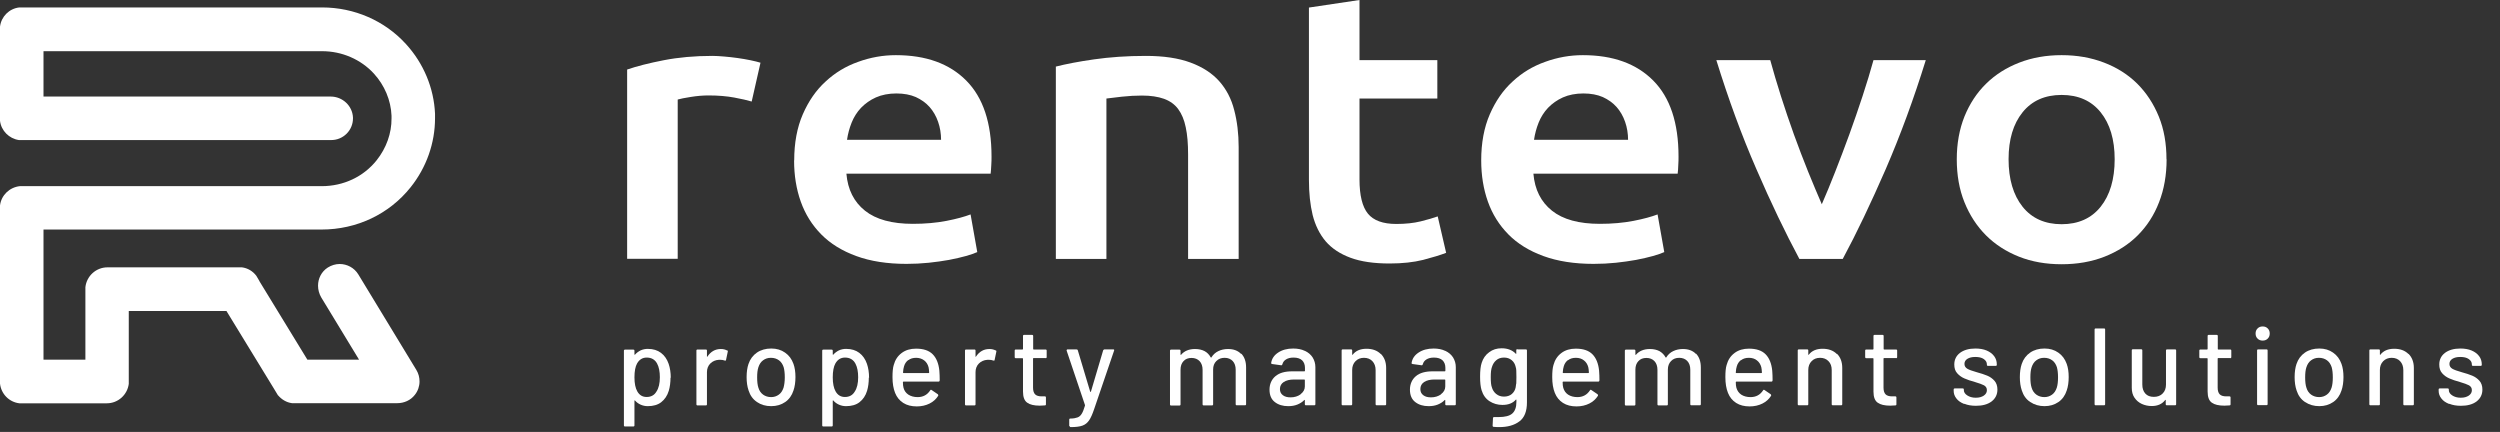
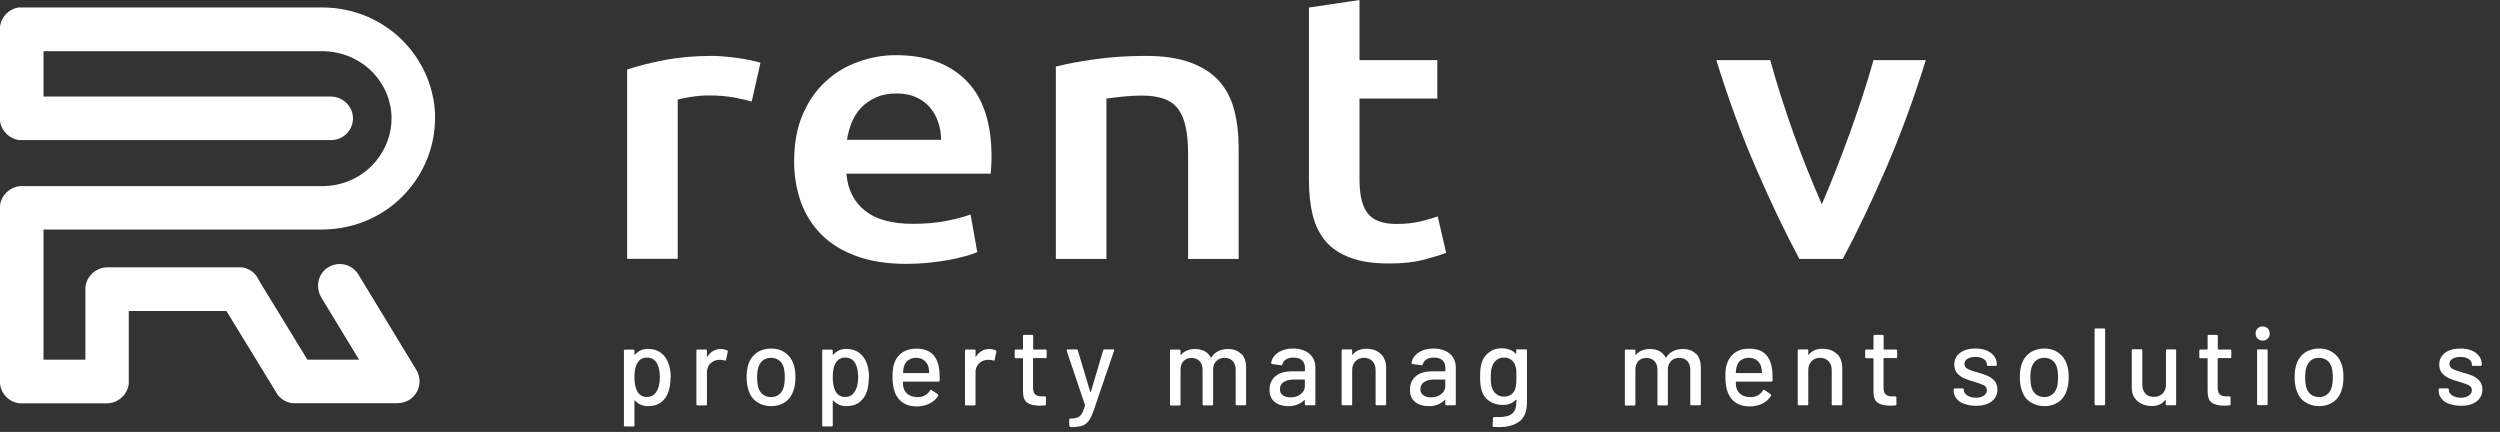
<svg xmlns="http://www.w3.org/2000/svg" id="Réteg_1" version="1.1" viewBox="0 0 201.71 34.85">
  <rect x="0" y="0" width="201.71" height="34.85" fill="#333333" stroke="none" />
  <defs>
    <style>
      .st0 {
        fill: #fff;
      }

      .st1 {
        isolation: isolate;
      }
    </style>
  </defs>
  <g>
    <path class="st0" d="M60.64,8.19c-.34-.1-.8-.21-1.4-.32-.6-.11-1.29-.17-2.07-.17-.45,0-.93.04-1.43.12-.51.08-.86.15-1.06.21v12.85h-4.08V5.61c.79-.27,1.77-.52,2.95-.75s2.49-.35,3.93-.35c.27,0,.58.02.94.05.36.03.72.07,1.08.12.36.05.71.11,1.05.18.34.07.61.14.81.2l-.71,3.13h-.01Z" />
    <path class="st0" d="M64.08,12.94c0-1.41.23-2.65.69-3.71s1.07-1.95,1.84-2.65c.76-.71,1.64-1.24,2.63-1.59.99-.36,2-.54,3.04-.54,2.43,0,4.32.68,5.68,2.05s2.04,3.41,2.04,6.13c0,.2,0,.43-.02.69-.01.26-.03.49-.05.69h-11.64c.11,1.29.61,2.28,1.5,2.99s2.18,1.06,3.86,1.06c.99,0,1.89-.08,2.72-.24.82-.16,1.47-.34,1.94-.52l.54,3.04c-.23.1-.53.21-.93.32-.39.11-.84.21-1.35.31-.51.09-1.05.17-1.64.23s-1.18.09-1.79.09c-1.55,0-2.9-.21-4.05-.63s-2.09-1-2.83-1.75c-.74-.75-1.29-1.63-1.65-2.64s-.54-2.12-.54-3.33h.01ZM75.93,11.29c0-.51-.08-1-.24-1.46-.16-.46-.39-.86-.69-1.2s-.68-.6-1.11-.8c-.44-.19-.96-.29-1.57-.29s-1.18.11-1.65.32c-.47.21-.87.5-1.2.84-.33.35-.58.75-.76,1.2s-.3.91-.37,1.38h7.59Z" />
    <path class="st0" d="M85.2,5.37c.79-.2,1.81-.4,3.07-.58s2.65-.28,4.18-.28c1.44,0,2.64.18,3.61.54s1.74.86,2.31,1.5.98,1.42,1.21,2.33c.24.91.36,1.91.36,2.99v9.02h-4.08v-8.43c0-.86-.06-1.59-.19-2.19-.12-.6-.33-1.09-.61-1.47s-.66-.65-1.15-.83c-.48-.17-1.07-.26-1.77-.26-.52,0-1.06.03-1.62.09-.56.06-.98.11-1.25.15v12.94h-4.08V5.37h.01Z" />
    <path class="st0" d="M105.61.61l4.08-.61v4.85h6.28v3.1h-6.28v6.53c0,1.29.23,2.21.68,2.76.45.55,1.21.83,2.29.83.74,0,1.4-.07,1.97-.21s1.03-.28,1.37-.4l.68,2.94c-.47.18-1.09.37-1.86.57-.77.19-1.66.29-2.7.29-1.26,0-2.31-.15-3.15-.46-.84-.31-1.51-.75-2.01-1.33-.49-.58-.84-1.29-1.05-2.12-.2-.83-.3-1.77-.3-2.84V.61Z" />
-     <path class="st0" d="M119.51,12.94c0-1.41.23-2.65.69-3.71s1.07-1.95,1.84-2.65c.76-.71,1.64-1.24,2.63-1.59.99-.36,2-.54,3.04-.54,2.43,0,4.32.68,5.68,2.05s2.04,3.41,2.04,6.13c0,.2,0,.43-.02.69,0,.26-.03.49-.05.69h-11.64c.11,1.29.61,2.28,1.5,2.99s2.18,1.06,3.86,1.06c.99,0,1.89-.08,2.72-.24.82-.16,1.47-.34,1.94-.52l.54,3.04c-.23.1-.53.21-.93.32-.39.11-.84.21-1.35.31-.51.09-1.05.17-1.63.23s-1.18.09-1.79.09c-1.55,0-2.9-.21-4.05-.63s-2.09-1-2.83-1.75c-.74-.75-1.29-1.63-1.65-2.64s-.54-2.12-.54-3.33h0ZM131.36,11.29c0-.51-.08-1-.24-1.46s-.39-.86-.69-1.2-.68-.6-1.11-.8c-.44-.19-.96-.29-1.57-.29s-1.18.11-1.65.32c-.47.21-.87.5-1.2.84-.33.35-.58.75-.76,1.2s-.3.91-.37,1.38h7.59Z" />
    <path class="st0" d="M145.18,20.89c-1.13-2.11-2.29-4.52-3.47-7.25-1.19-2.73-2.26-5.66-3.23-8.79h4.35c.25.9.53,1.87.86,2.9s.68,2.07,1.05,3.1c.37,1.03.76,2.03,1.15,3.01.4.97.76,1.85,1.1,2.62.34-.78.7-1.65,1.08-2.62s.76-1.97,1.14-3.01c.37-1.03.73-2.06,1.07-3.1.34-1.03.63-2,.88-2.9h4.22c-.97,3.13-2.05,6.06-3.23,8.79-1.19,2.73-2.34,5.15-3.47,7.25h-3.5Z" />
-     <path class="st0" d="M174.81,12.85c0,1.27-.2,2.42-.61,3.47-.4,1.04-.98,1.93-1.72,2.67s-1.64,1.31-2.68,1.72c-1.05.41-2.2.61-3.46.61s-2.41-.2-3.44-.61-1.92-.98-2.66-1.72-1.32-1.63-1.74-2.67c-.42-1.04-.62-2.2-.62-3.47s.21-2.42.62-3.45c.42-1.03,1-1.92,1.75-2.65.75-.74,1.65-1.3,2.68-1.7,1.03-.4,2.17-.6,3.41-.6s2.38.2,3.42.6c1.05.4,1.94.97,2.68,1.7.74.74,1.32,1.62,1.74,2.65.42,1.03.62,2.18.62,3.45h.01ZM170.62,12.85c0-1.59-.38-2.86-1.13-3.79s-1.8-1.4-3.15-1.4-2.4.47-3.15,1.4-1.13,2.19-1.13,3.79.38,2.89,1.13,3.83c.75.94,1.81,1.41,3.15,1.41s2.4-.47,3.15-1.41c.75-.94,1.13-2.22,1.13-3.83Z" />
  </g>
  <path class="st0" d="M33.6,29.86c.17.28.25.6.25.92,0,.38-.13.77-.38,1.08-.34.44-.87.67-1.42.67h-8.49c-.45-.06-.84-.3-1.12-.63h-.01s-.26-.43-.26-.43h0l-.06-.1-3.84-6.28h-7.88v5.88c-.11.88-.86,1.57-1.77,1.57H1.56c-.83-.1-1.47-.76-1.56-1.59v-14.37c.1-.83.77-1.47,1.6-1.56h24.36c1.76,0,3.37-.76,4.43-2.09.78-.98,1.21-2.18,1.2-3.38v-.21c-.05-1.25-.56-2.46-1.43-3.41-1.05-1.14-2.57-1.8-4.17-1.8H3.51v3.66h23.17c.95,0,1.76.74,1.8,1.7v.06c0,.97-.79,1.75-1.75,1.75H1.52c-.79-.12-1.42-.75-1.52-1.55V2.15C.1,1.34.74.69,1.56.6h24.43c2.59,0,5.05,1.07,6.76,2.95,1.43,1.56,2.26,3.56,2.35,5.63v.36c0,2-.69,3.97-1.97,5.57-1.73,2.17-4.35,3.41-7.18,3.41H3.51v10.5h3.38v-5.85c.1-.9.86-1.6,1.78-1.6h10.85c.47.06.88.31,1.16.68l.23.39h0l.04.08h0s3.85,6.3,3.85,6.3h4.17l-3.05-5.02c-.17-.29-.26-.62-.26-.95,0-.57.27-1.13.78-1.46.3-.19.64-.29.96-.29.6,0,1.18.3,1.51.84,0,0,4.69,7.72,4.69,7.72Z" />
  <g class="st1">
    <g class="st1">
      <path class="st0" d="M54.1,30.46c0,.41-.05.77-.14,1.07-.12.4-.33.7-.61.92-.28.22-.65.32-1.09.32-.2,0-.39-.04-.57-.12s-.33-.19-.46-.34c-.01-.01-.02-.01-.03,0s-.01.01-.01.03v1.98c0,.06-.03.09-.09.09h-.67c-.06,0-.09-.03-.09-.09v-6.02c0-.06.03-.09.09-.09h.67c.06,0,.09.03.09.09v.29s0,.02.01.03.02,0,.03,0c.13-.15.28-.26.46-.35.18-.08.37-.12.58-.12.43,0,.78.11,1.06.32.28.21.49.51.62.89.11.32.17.7.17,1.13ZM53.24,30.44c0-.45-.07-.82-.22-1.1-.17-.32-.45-.49-.84-.49-.34,0-.6.16-.78.48-.14.25-.21.63-.21,1.12s.08.87.23,1.13c.17.3.42.45.75.45.35,0,.62-.14.79-.43.19-.28.28-.67.28-1.17Z" />
      <path class="st0" d="M58.68,28.26s.06.05.04.11l-.14.67c0,.05-.04.07-.11.05-.1-.04-.22-.06-.35-.06h-.12c-.28.02-.51.12-.69.3-.18.18-.27.42-.27.7v2.59c0,.06-.03.09-.09.09h-.67c-.06,0-.09-.03-.09-.09v-4.33c0-.06.03-.09.09-.09h.67c.06,0,.09.03.09.09v.47s0,.03.01.03.02,0,.02-.01c.27-.41.63-.62,1.09-.62.19,0,.36.04.51.12Z" />
      <path class="st0" d="M61.08,32.44c-.33-.22-.55-.53-.68-.93-.11-.32-.16-.68-.16-1.08s.05-.77.15-1.06c.13-.39.36-.7.68-.92.32-.22.71-.33,1.16-.33.43,0,.8.11,1.11.33.32.22.54.52.68.91.11.3.16.66.16,1.06s-.05.78-.16,1.09c-.13.4-.35.71-.67.93-.32.22-.69.33-1.13.33s-.82-.11-1.14-.33ZM62.84,31.84c.18-.13.3-.32.38-.56.06-.22.1-.5.1-.83s-.03-.6-.09-.82c-.08-.24-.2-.43-.38-.56s-.39-.2-.65-.2-.45.07-.63.2-.3.32-.38.56c-.07.21-.1.48-.1.82s.03.62.1.83c.07.24.2.43.38.56.18.13.4.2.65.2.24,0,.44-.07.62-.2Z" />
      <path class="st0" d="M70.1,30.46c0,.41-.05.77-.14,1.07-.12.4-.33.7-.61.92-.28.22-.65.32-1.09.32-.2,0-.39-.04-.57-.12s-.33-.19-.46-.34c-.01-.01-.02-.01-.03,0s-.01.01-.01.03v1.98c0,.06-.03.09-.09.09h-.67c-.06,0-.09-.03-.09-.09v-6.02c0-.06.03-.09.09-.09h.67c.06,0,.09.03.09.09v.29s0,.02.01.03.02,0,.03,0c.13-.15.28-.26.46-.35.18-.08.37-.12.58-.12.43,0,.78.11,1.06.32.28.21.49.51.62.89.11.32.17.7.17,1.13ZM69.24,30.44c0-.45-.07-.82-.22-1.1-.17-.32-.45-.49-.84-.49-.34,0-.6.16-.78.48-.14.25-.21.63-.21,1.12s.08.87.23,1.13c.17.3.42.45.75.45.35,0,.62-.14.79-.43.19-.28.28-.67.28-1.17Z" />
      <path class="st0" d="M75.81,30.7c0,.06-.03.09-.09.09h-2.83s-.04.01-.04.04c0,.2.02.35.05.46.06.24.2.42.39.55.2.13.45.2.75.2.44,0,.77-.18,1.01-.54.03-.06.07-.07.12-.03l.5.34s.05.07.03.12c-.17.27-.4.48-.7.63s-.65.23-1.03.23c-.43,0-.79-.09-1.09-.28-.3-.19-.52-.46-.66-.81-.14-.35-.21-.77-.21-1.27,0-.43.03-.76.1-.98.11-.41.32-.73.64-.97.32-.24.71-.35,1.16-.35.6,0,1.04.15,1.34.45.3.3.48.74.54,1.32.02.24.03.51.03.82ZM73.28,29.05c-.17.13-.28.3-.34.51-.04.13-.07.3-.08.5,0,.02.01.04.04.04h2.03s.04-.01.04-.04c-.01-.19-.03-.34-.05-.43-.06-.23-.18-.42-.35-.55s-.39-.21-.65-.21-.46.06-.63.19Z" />
      <path class="st0" d="M80.35,28.26s.06.05.04.11l-.14.67c0,.05-.04.07-.11.05-.1-.04-.22-.06-.35-.06h-.12c-.28.02-.51.12-.69.3-.18.18-.27.42-.27.7v2.59c0,.06-.03.09-.09.09h-.67c-.06,0-.09-.03-.09-.09v-4.33c0-.06.03-.09.09-.09h.67c.06,0,.09.03.09.09v.47s0,.03.01.03.02,0,.02-.01c.27-.41.63-.62,1.09-.62.19,0,.36.04.51.12Z" />
      <path class="st0" d="M84.35,28.89h-.96s-.04.01-.04.04v2.35c0,.25.06.43.17.54.11.11.29.16.52.16h.26c.06,0,.09.03.09.09v.55c0,.06-.03.09-.09.09-.19.01-.32.02-.41.02-.45,0-.79-.08-1.01-.24-.23-.16-.34-.46-.34-.9v-2.65s-.01-.04-.04-.04h-.54c-.06,0-.09-.03-.09-.09v-.52c0-.06.03-.09.09-.09h.54s.04-.01.04-.04v-1.05c0-.06.03-.09.09-.09h.64c.06,0,.09.03.09.09v1.05s.01.04.04.04h.96c.06,0,.09.03.09.09v.52c0,.06-.03.09-.09.09Z" />
      <path class="st0" d="M86.27,34.38v-.52c0-.06.03-.09.09-.09h.02c.24,0,.42-.04.56-.09.14-.05.25-.15.34-.3.09-.14.17-.36.26-.65,0,0,0-.02,0-.05l-1.48-4.39v-.04s.02-.06.07-.06h.72c.05,0,.09.02.11.07l1,3.34s.01.02.03.02.02,0,.03-.02l.99-3.34s.05-.07.11-.07h.7c.07,0,.09.03.07.1l-1.61,4.72c-.14.41-.27.71-.41.91-.14.2-.31.34-.53.42-.22.08-.53.12-.92.12h-.06s-.06-.03-.06-.09Z" />
      <path class="st0" d="M100.15,28.53c.26.27.39.64.39,1.12v2.96c0,.06-.03.09-.09.09h-.66c-.06,0-.09-.03-.09-.09v-2.78c0-.29-.08-.53-.24-.7-.16-.17-.38-.26-.65-.26s-.49.08-.67.26-.26.4-.26.69v2.8c0,.06-.03.09-.09.09h-.67c-.06,0-.09-.03-.09-.09v-2.78c0-.29-.08-.53-.24-.7-.16-.17-.38-.26-.65-.26s-.49.08-.65.26c-.16.17-.24.4-.24.69v2.8c0,.06-.03.09-.09.09h-.67c-.06,0-.09-.03-.09-.09v-4.33c0-.06.03-.09.09-.09h.67c.06,0,.09.03.09.09v.3s0,.02.01.03c0,0,.02,0,.03,0,.26-.31.64-.47,1.13-.47.3,0,.56.06.77.17s.38.29.5.51c.02.02.04.02.05,0,.14-.23.33-.4.56-.51s.49-.17.78-.17c.45,0,.8.13,1.06.4Z" />
      <path class="st0" d="M105.29,28.31c.27.13.47.3.62.53.14.23.22.49.22.78v2.99c0,.06-.03.09-.09.09h-.67c-.06,0-.09-.03-.09-.09v-.32s-.01-.04-.04-.02c-.15.16-.34.28-.56.37-.22.09-.47.13-.74.13-.44,0-.8-.11-1.08-.33-.29-.22-.43-.56-.43-1s.16-.82.48-1.09.77-.39,1.35-.39h.99s.04-.01.04-.04v-.24c0-.26-.08-.46-.23-.61-.15-.14-.38-.22-.69-.22-.25,0-.45.05-.61.15s-.25.23-.29.39c-.02.06-.05.09-.11.08l-.72-.1c-.06-.01-.08-.04-.08-.07.05-.35.23-.63.56-.85.33-.22.73-.33,1.22-.33.36,0,.67.06.94.19ZM104.93,31.81c.23-.17.35-.38.35-.63v-.52s-.01-.04-.04-.04h-.83c-.35,0-.63.07-.83.2s-.31.32-.31.57c0,.22.08.38.24.5s.36.17.62.17c.31,0,.58-.08.82-.25Z" />
      <path class="st0" d="M111.41,28.55c.28.28.43.66.43,1.14v2.92c0,.06-.03.09-.09.09h-.67c-.06,0-.09-.03-.09-.09v-2.75c0-.3-.09-.54-.26-.72-.17-.18-.4-.27-.68-.27s-.5.09-.68.27c-.18.18-.27.42-.27.71v2.76c0,.06-.03.09-.09.09h-.67c-.06,0-.09-.03-.09-.09v-4.33c0-.06.03-.09.09-.09h.67c.06,0,.09.03.09.09v.32s0,.02.01.03.02,0,.02,0c.25-.33.63-.49,1.12-.49s.87.14,1.15.42Z" />
      <path class="st0" d="M116.62,28.31c.27.13.47.3.62.53.14.23.22.49.22.78v2.99c0,.06-.03.09-.09.09h-.67c-.06,0-.09-.03-.09-.09v-.32s-.01-.04-.04-.02c-.15.16-.34.28-.56.37-.22.09-.47.13-.74.13-.44,0-.8-.11-1.08-.33-.29-.22-.43-.56-.43-1s.16-.82.48-1.09.77-.39,1.35-.39h.99s.04-.01.04-.04v-.24c0-.26-.08-.46-.23-.61-.15-.14-.38-.22-.69-.22-.25,0-.45.05-.61.15s-.25.23-.29.39c-.02.06-.05.09-.11.08l-.72-.1c-.06-.01-.08-.04-.08-.07.05-.35.23-.63.56-.85.33-.22.73-.33,1.22-.33.36,0,.67.06.94.19ZM116.26,31.81c.23-.17.35-.38.35-.63v-.52s-.01-.04-.04-.04h-.83c-.35,0-.63.07-.83.2s-.31.32-.31.57c0,.22.08.38.24.5s.36.17.62.17c.31,0,.58-.08.82-.25Z" />
      <path class="st0" d="M122.44,28.19h.67c.06,0,.09.03.09.09v4.19c0,.71-.2,1.23-.61,1.53-.41.31-.95.46-1.63.46-.09,0-.24,0-.44-.02-.06,0-.09-.04-.09-.1l.03-.61s0-.04.03-.06.04-.02.07-.02c.08,0,.2,0,.36,0,.5,0,.87-.09,1.09-.28.22-.19.34-.5.34-.94v-.16s0-.02-.01-.03c0,0-.02,0-.03,0-.25.29-.61.43-1.09.43-.38,0-.73-.1-1.04-.3-.31-.2-.52-.5-.64-.89-.08-.26-.12-.62-.12-1.08,0-.49.04-.87.13-1.13.11-.35.31-.64.6-.85.29-.22.62-.32,1.01-.32.48,0,.87.15,1.14.44.01.01.02.02.03.01,0,0,.01-.01.01-.02v-.27c0-.06.03-.09.09-.09ZM122.34,30.96c0-.11.01-.28.01-.53s0-.42-.01-.53c0-.1-.02-.2-.05-.3-.05-.22-.15-.4-.32-.54s-.37-.21-.62-.21-.46.07-.62.21c-.17.14-.28.32-.35.54-.07.18-.1.45-.1.82,0,.41.03.69.09.83.06.22.18.4.35.54.17.14.39.21.63.21s.47-.07.63-.21c.16-.14.27-.32.31-.54.02-.09.03-.19.04-.3Z" />
-       <path class="st0" d="M129.04,30.7c0,.06-.03.09-.09.09h-2.83s-.04.01-.04.04c0,.2.02.35.05.46.07.24.2.42.39.55.2.13.45.2.75.2.44,0,.77-.18,1.01-.54.03-.06.07-.07.12-.03l.5.34s.05.07.03.12c-.17.27-.4.48-.7.63-.3.15-.65.23-1.03.23-.43,0-.79-.09-1.09-.28-.3-.19-.52-.46-.66-.81-.14-.35-.21-.77-.21-1.27,0-.43.03-.76.1-.98.11-.41.32-.73.64-.97.32-.24.71-.35,1.16-.35.6,0,1.04.15,1.34.45.3.3.48.74.54,1.32.02.24.03.51.03.82ZM126.51,29.05c-.17.13-.28.3-.34.51-.04.13-.07.3-.08.5,0,.02.01.04.04.04h2.03s.04-.01.04-.04c-.01-.19-.03-.34-.05-.43-.06-.23-.18-.42-.35-.55-.17-.14-.39-.21-.65-.21s-.46.06-.63.19Z" />
      <path class="st0" d="M136.84,28.53c.26.27.39.64.39,1.12v2.96c0,.06-.03.09-.09.09h-.67c-.06,0-.09-.03-.09-.09v-2.78c0-.29-.08-.53-.24-.7-.16-.17-.38-.26-.65-.26s-.49.08-.66.26c-.17.17-.26.4-.26.69v2.8c0,.06-.03.09-.09.09h-.66c-.06,0-.09-.03-.09-.09v-2.78c0-.29-.08-.53-.24-.7-.16-.17-.38-.26-.65-.26s-.49.08-.65.26c-.16.17-.24.4-.24.69v2.8c0,.06-.03.09-.09.09h-.67c-.06,0-.09-.03-.09-.09v-4.33c0-.06.03-.09.09-.09h.67c.06,0,.09.03.09.09v.3s0,.02.01.03c0,0,.02,0,.03,0,.26-.31.64-.47,1.13-.47.3,0,.56.06.77.17.21.12.38.29.5.51.02.02.04.02.05,0,.14-.23.33-.4.56-.51s.49-.17.78-.17c.45,0,.8.13,1.06.4Z" />
      <path class="st0" d="M143.01,30.7c0,.06-.03.09-.09.09h-2.83s-.04.01-.04.04c0,.2.02.35.05.46.07.24.2.42.39.55.2.13.45.2.75.2.44,0,.77-.18,1.01-.54.03-.06.07-.07.12-.03l.5.34s.05.07.03.12c-.17.27-.4.48-.7.63-.3.15-.65.23-1.03.23-.43,0-.79-.09-1.09-.28-.3-.19-.52-.46-.66-.81-.14-.35-.21-.77-.21-1.27,0-.43.03-.76.1-.98.11-.41.32-.73.64-.97.32-.24.71-.35,1.16-.35.6,0,1.04.15,1.34.45.3.3.48.74.54,1.32.02.24.03.51.03.82ZM140.47,29.05c-.17.13-.28.3-.34.51-.04.13-.07.3-.08.5,0,.02.01.04.04.04h2.03s.04-.01.04-.04c-.01-.19-.03-.34-.05-.43-.06-.23-.18-.42-.35-.55-.17-.14-.39-.21-.65-.21s-.46.06-.63.19Z" />
      <path class="st0" d="M148.22,28.55c.28.28.42.66.42,1.14v2.92c0,.06-.03.09-.09.09h-.67c-.06,0-.09-.03-.09-.09v-2.75c0-.3-.08-.54-.26-.72-.17-.18-.4-.27-.68-.27s-.51.09-.68.27c-.18.18-.27.42-.27.71v2.76c0,.06-.03.09-.09.09h-.67c-.06,0-.09-.03-.09-.09v-4.33c0-.06.03-.09.09-.09h.67c.06,0,.09.03.09.09v.32s0,.02.01.03.02,0,.02,0c.25-.33.63-.49,1.12-.49s.87.14,1.15.42Z" />
      <path class="st0" d="M152.97,28.89h-.96s-.04.01-.04.04v2.35c0,.25.06.43.17.54s.29.16.52.16h.26c.06,0,.09.03.09.09v.55c0,.06-.03.09-.09.09-.19.01-.32.02-.41.02-.45,0-.79-.08-1.01-.24-.23-.16-.34-.46-.34-.9v-2.65s-.01-.04-.04-.04h-.54c-.06,0-.09-.03-.09-.09v-.52c0-.06.03-.09.09-.09h.54s.04-.01.04-.04v-1.05c0-.06.03-.09.09-.09h.64c.06,0,.09.03.09.09v1.05s.01.04.04.04h.96c.06,0,.09.03.09.09v.52c0,.06-.03.09-.09.09Z" />
      <path class="st0" d="M158.47,32.59c-.27-.11-.48-.25-.62-.44-.15-.19-.22-.39-.22-.62v-.1c0-.06.03-.09.09-.09h.64c.06,0,.09.03.09.09v.04c0,.17.09.31.27.43.18.12.41.19.69.19s.48-.06.65-.17c.17-.12.25-.26.25-.44s-.08-.3-.23-.39c-.15-.08-.4-.17-.74-.27-.34-.09-.62-.19-.85-.29s-.42-.24-.58-.42c-.16-.18-.23-.41-.23-.7,0-.4.16-.71.46-.94.31-.23.72-.35,1.24-.35.34,0,.65.05.91.16.26.11.46.26.61.46.14.19.21.41.21.66v.03c0,.06-.03.09-.09.09h-.62c-.06,0-.09-.03-.09-.09v-.03c0-.17-.08-.31-.25-.43s-.4-.17-.69-.17c-.26,0-.47.05-.63.15-.16.1-.24.24-.24.41s.08.3.23.39.41.18.76.28c.34.09.63.19.85.28s.42.23.58.41c.16.18.24.42.24.71,0,.4-.16.72-.47.96-.32.24-.74.35-1.26.35-.35,0-.67-.05-.93-.16Z" />
      <path class="st0" d="M163.81,32.44c-.33-.22-.55-.53-.68-.93-.11-.32-.16-.68-.16-1.08s.05-.77.15-1.06c.13-.39.36-.7.68-.92.32-.22.71-.33,1.16-.33.43,0,.8.11,1.11.33.32.22.54.52.68.91.11.3.16.66.16,1.06s-.05.78-.16,1.09c-.13.4-.35.71-.67.93-.32.22-.69.33-1.12.33s-.82-.11-1.14-.33ZM165.57,31.84c.18-.13.3-.32.38-.56.07-.22.1-.5.1-.83s-.03-.6-.09-.82c-.08-.24-.2-.43-.38-.56-.18-.13-.39-.2-.65-.2s-.45.07-.63.2c-.18.13-.3.32-.38.56-.07.21-.1.48-.1.82s.03.62.1.83c.07.24.2.43.38.56.18.13.4.2.65.2.24,0,.44-.07.62-.2Z" />
      <path class="st0" d="M169,32.61v-6.02c0-.06.03-.09.09-.09h.67c.06,0,.09.03.09.09v6.02c0,.06-.03.09-.09.09h-.67c-.06,0-.09-.03-.09-.09Z" />
      <path class="st0" d="M174.83,28.19h.66c.06,0,.09.03.09.09v4.33c0,.06-.03.09-.09.09h-.66c-.06,0-.09-.03-.09-.09v-.33s0-.02-.01-.02-.02,0-.03.01c-.24.32-.6.49-1.09.49-.29,0-.56-.06-.8-.17s-.44-.28-.59-.5-.22-.48-.22-.8v-3.02c0-.06.03-.09.09-.09h.67c.06,0,.09.03.09.09v2.75c0,.31.08.55.24.73.16.18.39.27.69.27s.53-.09.71-.27c.18-.18.27-.42.27-.72v-2.75c0-.06.03-.09.09-.09Z" />
      <path class="st0" d="M179.93,28.89h-.96s-.04.01-.04.04v2.35c0,.25.06.43.17.54.11.11.29.16.52.16h.26c.06,0,.09.03.09.09v.55c0,.06-.03.09-.09.09-.19.01-.33.02-.41.02-.45,0-.79-.08-1.01-.24-.23-.16-.34-.46-.34-.9v-2.65s-.01-.04-.04-.04h-.54c-.06,0-.09-.03-.09-.09v-.52c0-.06.03-.09.09-.09h.54s.04-.01.04-.04v-1.05c0-.06.03-.09.09-.09h.64c.06,0,.09.03.09.09v1.05s.01.04.04.04h.96c.06,0,.09.03.09.09v.52c0,.06-.03.09-.09.09Z" />
      <path class="st0" d="M182.15,27.32c-.11-.11-.16-.24-.16-.41s.05-.3.16-.41.24-.16.41-.16.3.05.41.16.16.24.16.41-.05.3-.16.41-.24.16-.41.16-.3-.05-.41-.16ZM182.11,32.6v-4.32c0-.06.03-.09.09-.09h.67c.06,0,.09.03.09.09v4.32c0,.06-.03.09-.09.09h-.67c-.06,0-.09-.03-.09-.09Z" />
      <path class="st0" d="M185.98,32.44c-.33-.22-.55-.53-.68-.93-.11-.32-.16-.68-.16-1.08s.05-.77.15-1.06c.13-.39.36-.7.68-.92.32-.22.71-.33,1.16-.33.43,0,.8.11,1.11.33.32.22.54.52.68.91.11.3.16.66.16,1.06s-.05.78-.16,1.09c-.13.4-.35.71-.67.93-.32.22-.69.33-1.12.33s-.82-.11-1.14-.33ZM187.74,31.84c.18-.13.3-.32.38-.56.07-.22.1-.5.1-.83s-.03-.6-.09-.82c-.08-.24-.2-.43-.38-.56-.18-.13-.39-.2-.65-.2s-.45.07-.63.2c-.18.13-.3.32-.38.56-.07.21-.1.48-.1.82s.03.62.1.83c.07.24.2.43.38.56.18.13.4.2.65.2.24,0,.44-.07.62-.2Z" />
-       <path class="st0" d="M194.33,28.55c.28.28.43.66.43,1.14v2.92c0,.06-.03.09-.09.09h-.67c-.06,0-.09-.03-.09-.09v-2.75c0-.3-.09-.54-.26-.72-.17-.18-.4-.27-.68-.27s-.5.09-.68.27c-.18.18-.27.42-.27.71v2.76c0,.06-.03.09-.09.09h-.67c-.06,0-.09-.03-.09-.09v-4.33c0-.06.03-.09.09-.09h.67c.06,0,.09.03.09.09v.32s0,.02.01.03.02,0,.02,0c.25-.33.63-.49,1.12-.49s.87.14,1.15.42Z" />
      <path class="st0" d="M197.6,32.59c-.27-.11-.48-.25-.62-.44-.15-.19-.22-.39-.22-.62v-.1c0-.06.03-.09.09-.09h.64c.06,0,.09.03.09.09v.04c0,.17.09.31.27.43.18.12.41.19.69.19s.48-.06.65-.17c.17-.12.25-.26.25-.44s-.08-.3-.23-.39c-.15-.08-.4-.17-.74-.27-.34-.09-.62-.19-.85-.29s-.42-.24-.58-.42c-.16-.18-.23-.41-.23-.7,0-.4.16-.71.46-.94.31-.23.72-.35,1.24-.35.34,0,.65.05.91.16.26.11.46.26.61.46.14.19.21.41.21.66v.03c0,.06-.03.09-.09.09h-.62c-.06,0-.09-.03-.09-.09v-.03c0-.17-.08-.31-.25-.43s-.4-.17-.69-.17c-.26,0-.47.05-.63.15-.16.1-.24.24-.24.41s.08.3.23.39.41.18.76.28c.34.09.63.19.85.28s.42.23.58.41c.16.18.24.42.24.71,0,.4-.16.72-.47.96-.32.24-.74.35-1.26.35-.35,0-.67-.05-.93-.16Z" />
    </g>
  </g>
</svg>